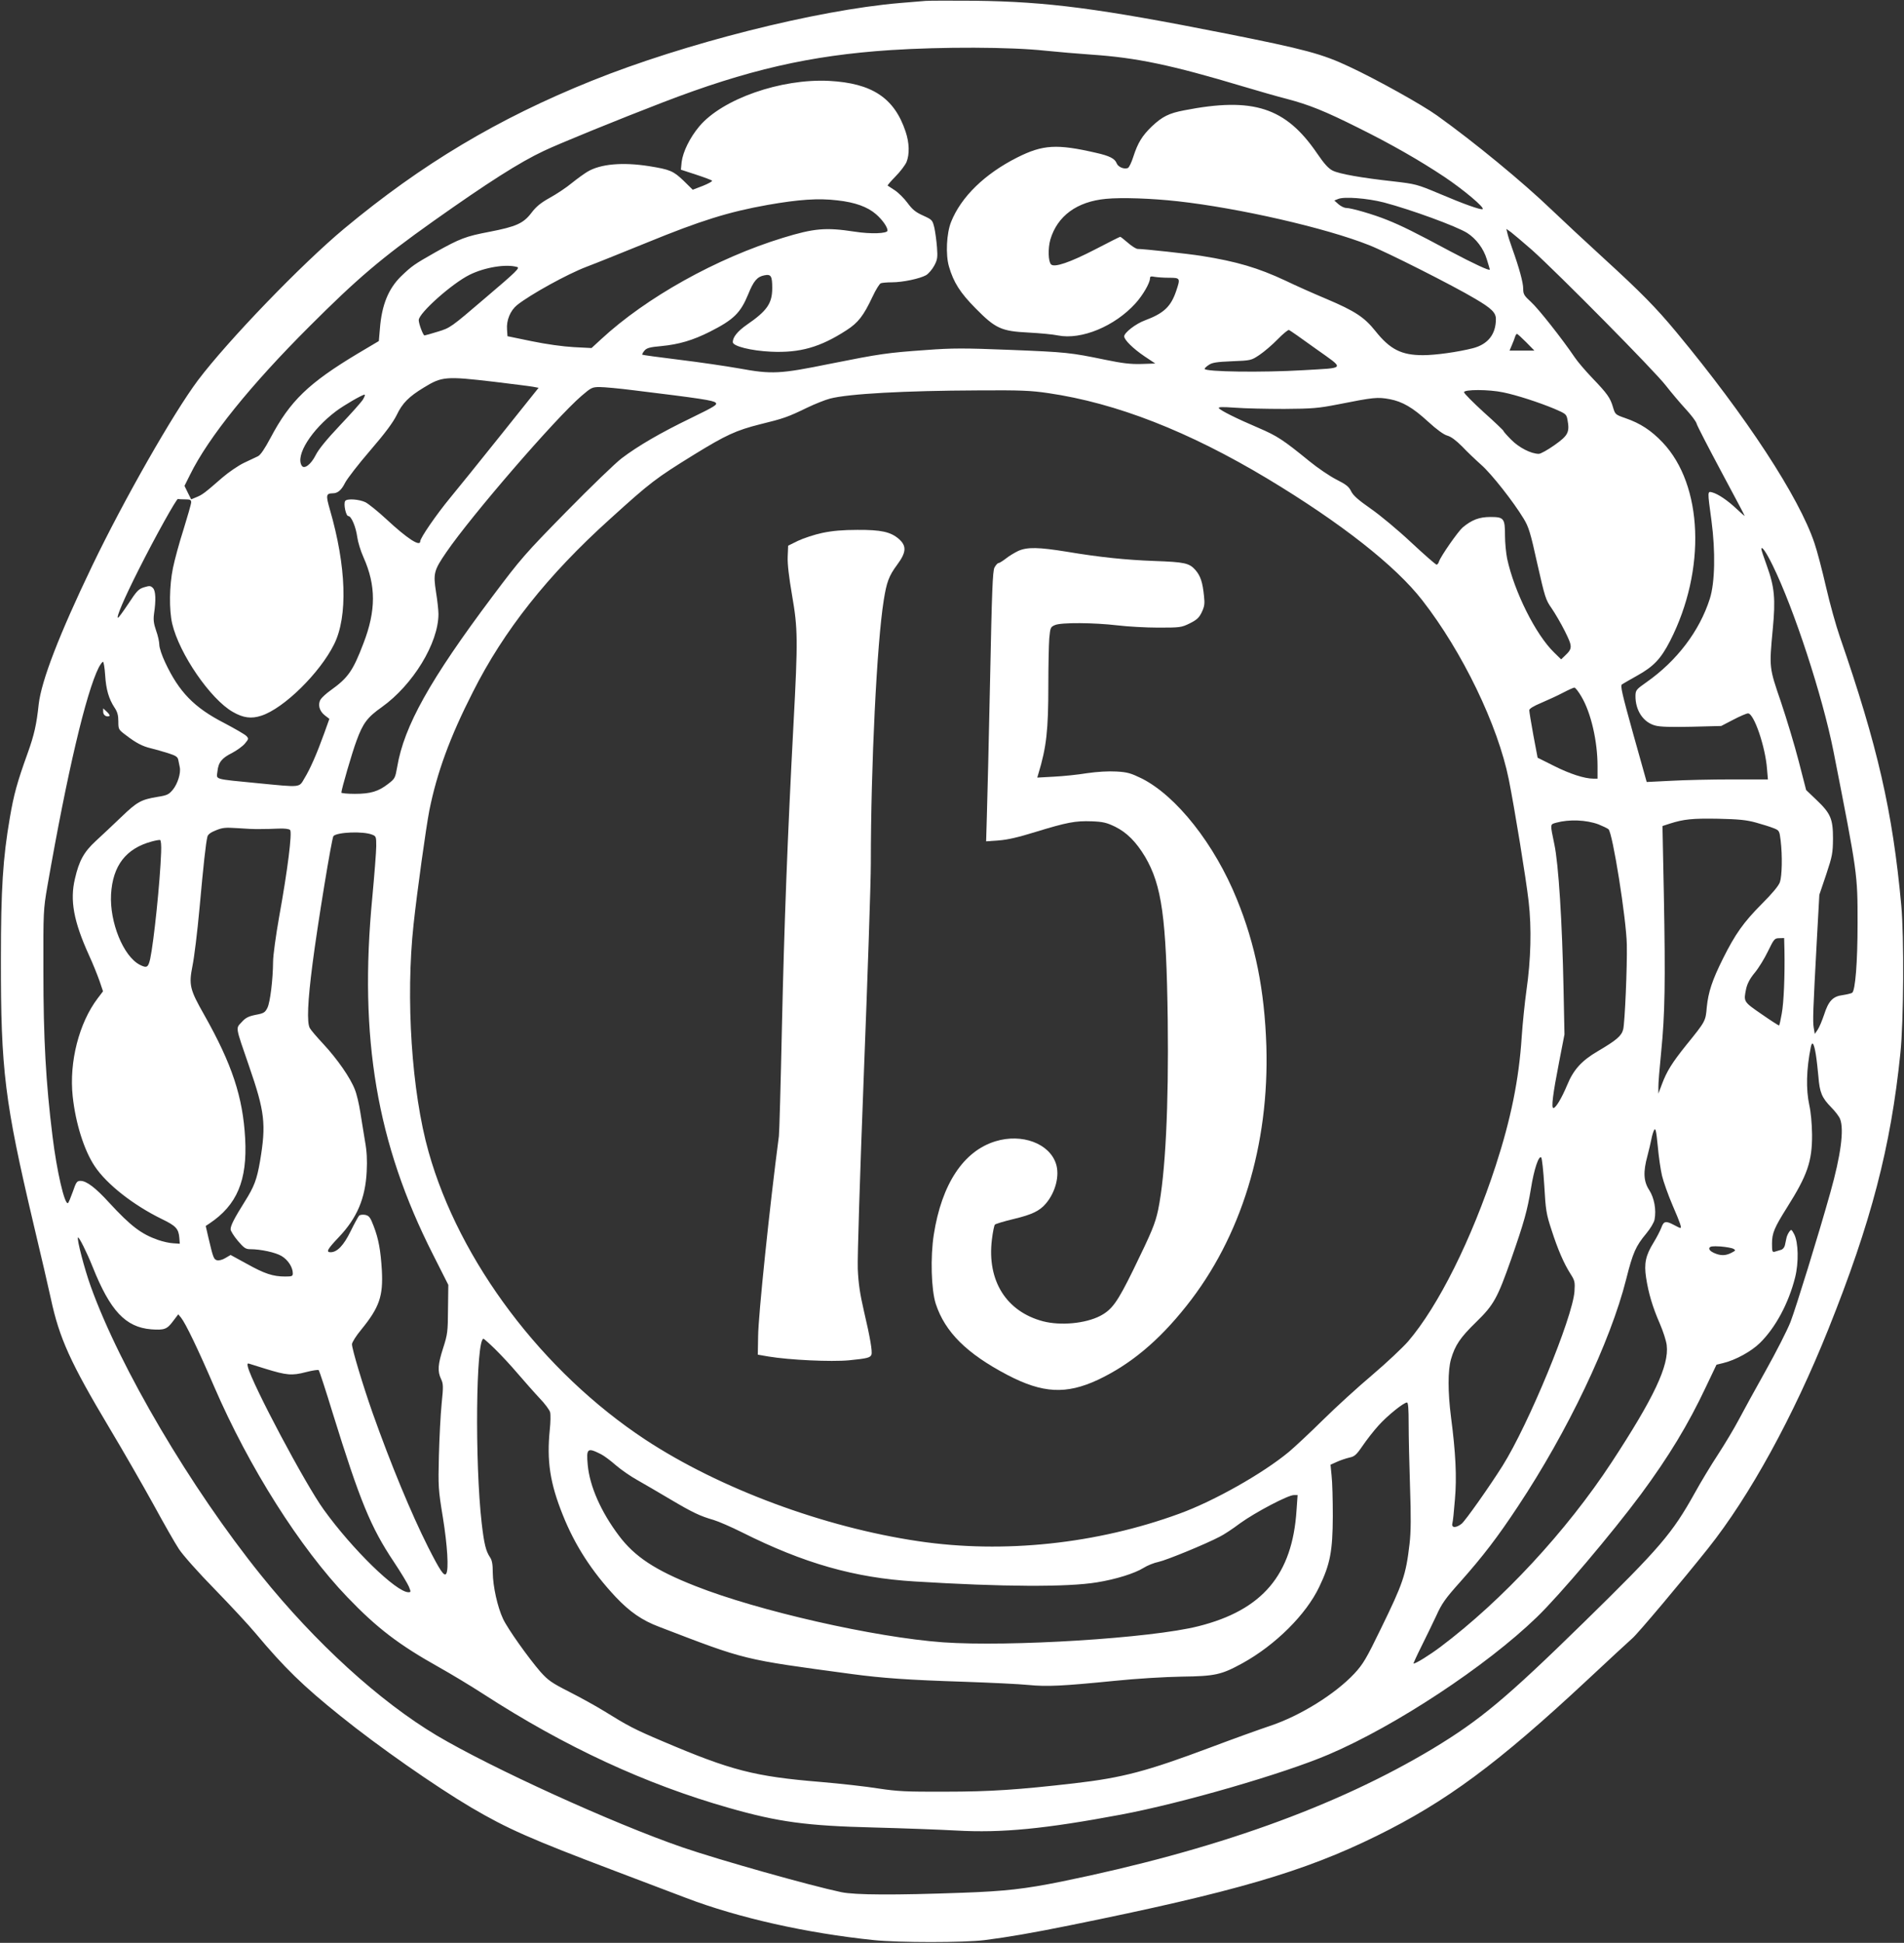
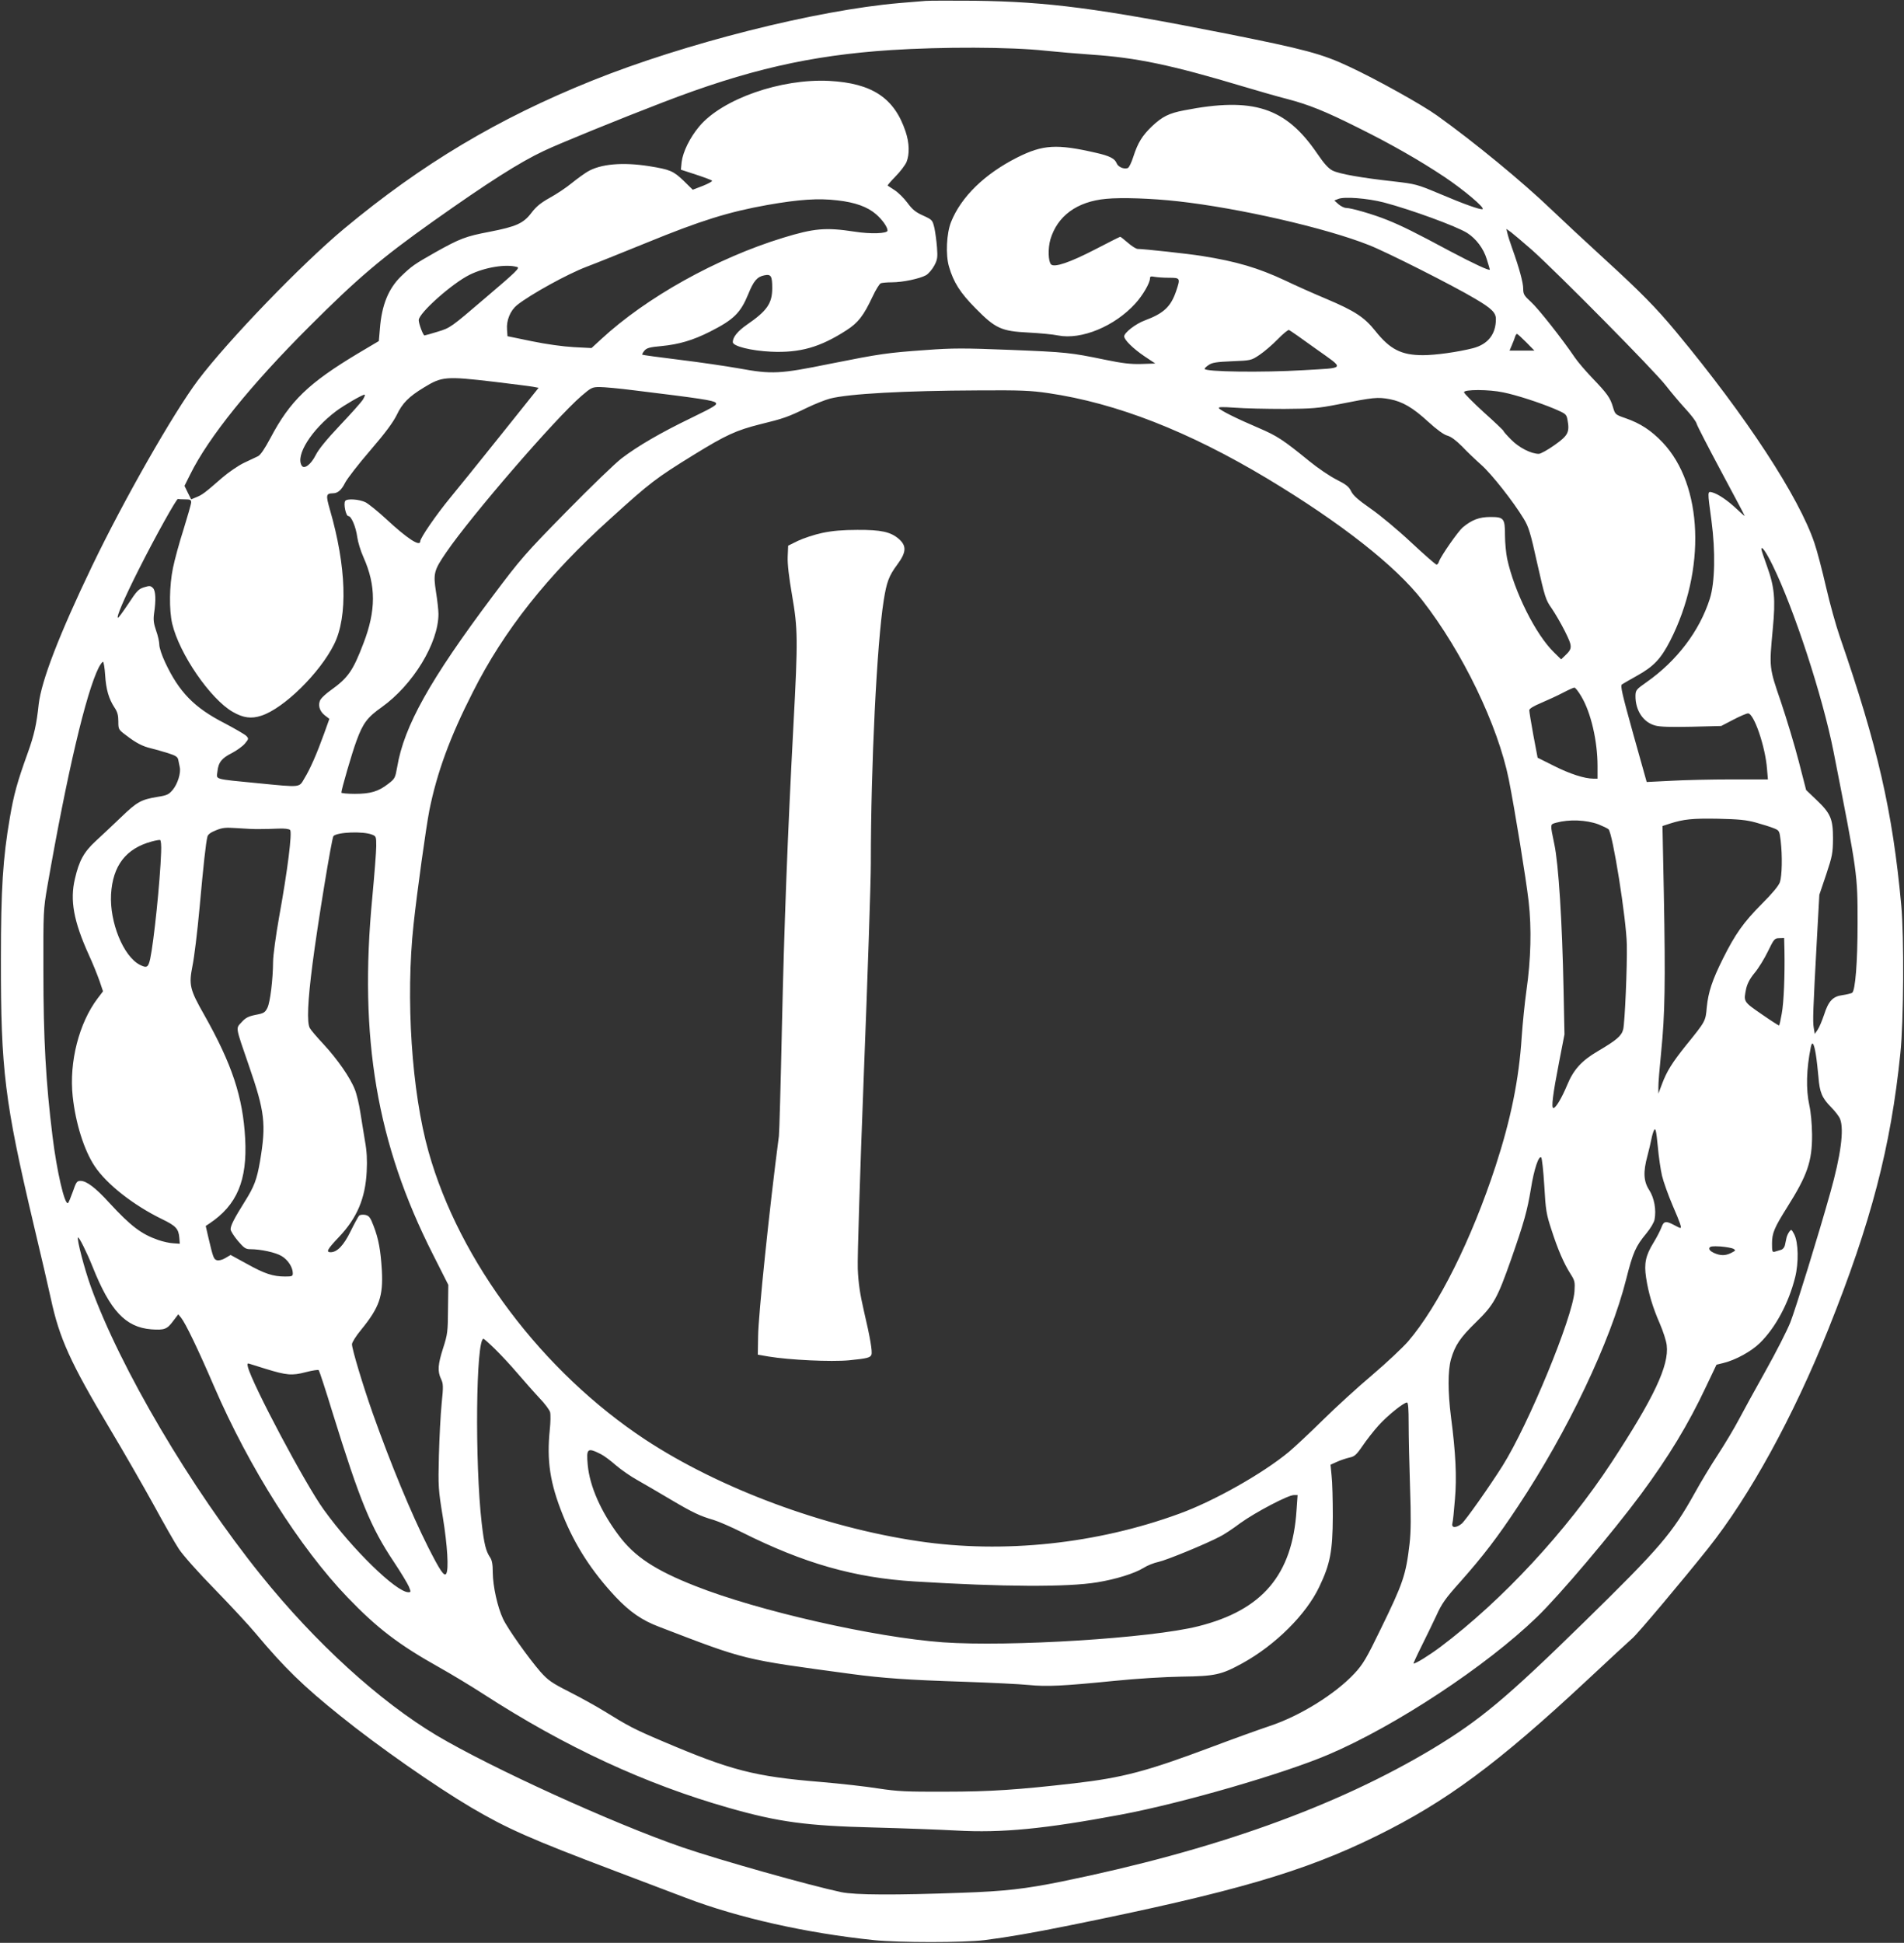
<svg xmlns="http://www.w3.org/2000/svg" version="1.0" width="1255pt" height="1280pt" viewBox="0 0 1255 1280" preserveAspectRatio="xMidYMid meet">
  <rect x="0" y="0" width="1255" height="1280" fill="#333333" stroke="none" />
  <g transform="translate(0,1280) scale(0.1,-0.1)" fill="#ffffff" stroke="none">
    <path d="M6100 12794 c-25 -2 -101 -8 -170 -14 -550 -47 -1418 -266 -2029 -512 -619 -249 -1121 -549 -1632 -974 -280 -233 -767 -738 -964 -999 -162 -216 -488 -787 -698 -1224 -218 -454 -334 -756 -352 -911 -14 -133 -30 -203 -72 -320 -71 -197 -92 -275 -118 -427 -46 -266 -59 -471 -59 -933 -1 -732 25 -938 214 -1740 49 -206 101 -429 115 -495 56 -261 128 -421 388 -856 91 -152 220 -377 288 -500 67 -123 142 -255 168 -294 25 -39 130 -157 236 -265 104 -107 226 -238 269 -290 192 -229 313 -347 561 -546 248 -200 622 -461 862 -603 237 -139 388 -206 943 -416 179 -68 391 -148 472 -179 344 -131 793 -232 1238 -278 164 -17 595 -17 730 0 150 19 313 47 560 97 1087 220 1544 353 2025 590 459 226 797 476 1390 1029 143 134 276 256 294 272 34 28 330 380 499 592 275 345 563 870 793 1444 283 706 412 1201 475 1818 22 209 25 770 6 975 -57 621 -156 1050 -405 1770 -25 72 -66 219 -91 328 -25 109 -59 239 -76 288 -101 303 -450 836 -909 1389 -136 164 -237 266 -481 489 -118 108 -273 252 -345 321 -184 177 -509 445 -753 619 -99 71 -397 237 -577 321 -180 85 -292 115 -815 219 -838 166 -1176 210 -1655 216 -154 1 -300 1 -325 -1z m790 -328 c80 -8 217 -20 305 -26 295 -20 523 -67 1000 -210 94 -28 222 -65 285 -81 149 -39 255 -82 471 -190 218 -108 405 -215 569 -324 126 -84 271 -206 252 -213 -15 -5 -122 33 -287 103 -145 61 -155 63 -300 80 -210 23 -357 49 -401 71 -28 14 -56 45 -103 114 -207 303 -421 372 -876 283 -100 -19 -144 -41 -213 -106 -63 -61 -92 -107 -122 -200 -12 -38 -28 -71 -36 -74 -25 -10 -65 7 -74 32 -12 30 -46 48 -135 68 -260 60 -351 54 -519 -30 -215 -108 -371 -260 -437 -425 -30 -75 -37 -215 -14 -294 30 -104 74 -173 175 -275 132 -134 170 -151 349 -160 75 -4 162 -12 194 -19 155 -31 376 61 512 212 48 53 95 134 95 164 0 13 6 15 31 10 17 -3 60 -6 95 -6 74 0 75 -3 47 -86 -35 -104 -81 -148 -207 -195 -60 -22 -136 -81 -136 -105 0 -23 59 -81 133 -131 l72 -48 -91 -3 c-71 -2 -124 4 -240 28 -228 47 -254 50 -629 65 -301 12 -378 12 -550 -1 -257 -18 -304 -25 -635 -91 -330 -67 -381 -70 -600 -30 -85 15 -262 41 -394 57 -131 16 -240 31 -242 33 -3 2 3 14 13 26 15 18 34 24 113 31 115 11 207 38 320 95 156 79 201 123 252 247 35 87 59 115 106 124 44 9 52 -4 52 -84 0 -101 -34 -150 -168 -242 -60 -42 -92 -81 -92 -114 0 -27 122 -57 251 -63 191 -9 325 29 498 141 78 50 113 96 172 221 21 45 46 86 55 89 9 3 41 6 72 6 72 0 185 24 226 47 17 10 41 39 54 63 21 39 23 55 18 120 -3 41 -11 99 -17 128 -13 53 -14 54 -75 82 -49 22 -70 39 -103 84 -23 31 -61 68 -84 83 -23 15 -44 29 -46 30 -3 2 21 29 52 61 31 31 63 74 72 94 21 52 19 127 -6 201 -74 222 -221 319 -504 334 -318 16 -704 -119 -856 -300 -62 -74 -107 -166 -116 -234 l-5 -51 98 -32 c55 -18 103 -36 107 -40 5 -4 -22 -19 -59 -34 l-68 -26 -60 59 c-68 65 -90 74 -226 96 -176 28 -323 15 -409 -37 -20 -12 -66 -45 -102 -74 -36 -30 -101 -73 -145 -97 -59 -33 -89 -57 -121 -99 -53 -70 -101 -91 -276 -125 -158 -30 -196 -45 -357 -135 -141 -80 -155 -90 -226 -158 -84 -82 -128 -190 -140 -346 l-7 -81 -140 -83 c-323 -194 -445 -311 -574 -555 -39 -73 -66 -113 -83 -121 -14 -7 -55 -26 -91 -43 -36 -17 -101 -61 -144 -98 -118 -103 -131 -112 -169 -128 l-36 -15 -22 44 -22 45 37 74 c121 246 399 590 787 977 316 316 474 450 815 692 360 255 570 389 730 464 103 49 499 210 780 318 560 216 975 311 1505 346 342 22 788 21 1020 -4z m873 -992 c405 -45 977 -176 1261 -289 115 -45 555 -267 699 -353 109 -64 137 -92 137 -134 0 -100 -52 -166 -151 -192 -98 -25 -246 -46 -330 -46 -142 0 -217 38 -314 160 -72 90 -134 131 -323 211 -81 34 -203 88 -271 121 -178 83 -318 125 -551 162 -88 14 -380 46 -421 46 -10 0 -39 18 -64 40 -25 22 -49 40 -51 40 -3 0 -79 -38 -167 -84 -165 -85 -267 -120 -289 -98 -19 19 -21 105 -5 163 46 156 175 251 367 269 104 10 302 3 473 -16z m1359 -8 c178 -47 477 -156 549 -201 59 -38 108 -103 129 -173 11 -35 20 -66 20 -68 0 -11 -107 39 -260 120 -231 124 -324 170 -417 207 -88 36 -237 79 -270 79 -12 0 -35 11 -50 24 l-28 25 25 10 c39 17 193 5 302 -23z m-3603 14 c118 -13 200 -43 256 -92 42 -37 75 -84 75 -107 0 -20 -111 -24 -218 -7 -191 29 -266 22 -472 -41 -437 -134 -901 -393 -1198 -668 l-63 -58 -117 6 c-71 4 -180 19 -277 39 l-160 33 -3 44 c-5 61 22 125 66 161 88 70 331 204 457 252 72 27 249 99 395 158 359 147 542 204 800 250 205 36 334 45 459 30z m4579 -327 c173 -155 811 -800 882 -893 36 -46 95 -116 131 -155 36 -39 69 -82 72 -96 4 -15 77 -156 162 -315 85 -159 155 -290 155 -293 0 -2 -24 19 -53 46 -59 56 -123 99 -161 109 -32 8 -32 12 -5 -187 27 -202 23 -408 -11 -514 -68 -213 -217 -409 -418 -550 -67 -47 -71 -52 -72 -89 -1 -96 51 -175 130 -196 31 -9 105 -11 240 -8 l195 5 79 41 c44 23 88 42 98 42 39 0 114 -219 125 -365 l6 -70 -239 0 c-132 0 -311 -4 -399 -9 l-161 -8 -89 317 c-73 263 -86 318 -74 326 8 5 52 31 99 57 110 61 157 111 218 229 239 468 218 1027 -49 1308 -76 80 -147 126 -245 160 -67 23 -68 25 -82 72 -18 62 -38 90 -137 193 -45 47 -97 108 -115 135 -81 120 -242 324 -289 366 -45 41 -51 51 -51 87 0 40 -26 136 -73 267 -14 39 -28 83 -31 98 l-7 29 31 -22 c16 -12 78 -65 138 -117z m-6690 -112 c21 -5 -3 -29 -208 -203 -229 -196 -232 -198 -314 -223 -45 -14 -85 -25 -88 -25 -9 0 -38 77 -38 101 0 46 220 242 336 299 99 49 240 72 312 51z m5264 -538 c195 -139 203 -125 -82 -142 -270 -16 -650 -11 -650 9 0 4 12 16 28 26 21 15 53 20 153 24 124 5 126 5 181 42 30 20 84 66 119 102 35 36 69 64 75 62 6 -2 85 -57 176 -123z m1388 42 l54 -55 -82 0 -82 0 16 38 c9 20 18 45 21 55 3 9 8 17 12 17 4 0 31 -25 61 -55z m-6805 -260 c121 -15 237 -29 258 -33 l37 -7 -252 -315 c-139 -174 -288 -358 -331 -410 -90 -109 -197 -264 -197 -286 0 -38 -84 16 -224 146 -54 50 -116 100 -137 111 -41 20 -124 26 -134 8 -12 -19 5 -99 21 -99 20 0 50 -72 59 -140 4 -30 22 -90 41 -132 83 -186 83 -351 -1 -568 -69 -181 -101 -226 -217 -309 -27 -19 -55 -45 -64 -58 -21 -33 -10 -77 27 -106 l30 -23 -34 -95 c-49 -136 -93 -236 -130 -296 -37 -63 -18 -61 -307 -33 -297 29 -273 23 -267 76 6 61 28 89 96 123 32 17 70 44 85 62 25 30 26 33 10 50 -9 10 -75 48 -147 86 -197 101 -297 204 -388 398 -22 46 -39 98 -39 117 0 18 -9 61 -21 93 -16 47 -19 71 -14 110 14 93 11 153 -7 171 -15 15 -22 16 -58 5 -36 -11 -48 -23 -103 -107 -34 -51 -65 -94 -69 -94 -14 0 39 125 135 315 111 221 251 471 260 468 4 -2 25 -3 47 -3 33 0 40 -3 40 -19 0 -11 -23 -91 -50 -178 -28 -87 -59 -201 -70 -255 -24 -116 -26 -276 -5 -367 47 -199 252 -497 399 -581 69 -40 123 -47 189 -25 148 48 385 281 479 470 92 184 81 514 -28 889 -27 94 -25 105 19 106 33 0 57 20 82 70 14 27 88 123 165 212 100 116 150 184 175 234 37 78 80 121 179 181 119 73 144 75 461 38z m920 -56 c443 -54 527 -67 542 -82 13 -13 -4 -24 -162 -101 -203 -98 -350 -184 -457 -265 -41 -31 -205 -189 -364 -351 -273 -278 -301 -310 -487 -558 -412 -549 -584 -856 -629 -1125 -13 -73 -15 -77 -59 -111 -64 -50 -116 -66 -220 -66 -49 0 -89 4 -89 8 0 20 71 265 100 342 42 115 71 154 166 221 206 147 374 422 374 614 0 24 -7 89 -16 144 -19 123 -15 142 68 263 165 241 718 881 891 1030 64 55 71 58 120 58 28 0 129 -9 222 -21z m2735 -19 c450 -66 925 -252 1445 -564 482 -290 843 -573 1020 -801 265 -340 498 -823 570 -1180 39 -196 113 -649 131 -805 20 -176 15 -380 -15 -588 -11 -79 -25 -216 -31 -305 -18 -278 -71 -539 -171 -846 -159 -487 -379 -927 -578 -1159 -35 -40 -140 -139 -234 -219 -95 -80 -242 -214 -327 -298 -85 -84 -186 -178 -224 -210 -171 -142 -493 -324 -721 -407 -546 -200 -1160 -265 -1720 -182 -625 92 -1311 347 -1801 669 -678 447 -1226 1174 -1429 1896 -112 396 -152 1012 -99 1499 23 214 82 638 104 751 50 248 135 482 287 780 204 405 493 770 904 1140 267 242 300 267 554 424 210 129 277 160 436 200 155 38 181 47 309 109 52 25 120 52 151 60 123 32 492 52 974 54 282 2 350 -1 465 -18z m2998 5 c89 -18 236 -66 337 -108 77 -33 80 -36 87 -73 15 -82 4 -103 -85 -166 -45 -32 -92 -58 -104 -58 -51 0 -131 41 -182 93 -28 28 -51 54 -51 58 0 3 -58 59 -130 123 -71 65 -130 124 -130 132 0 19 164 19 258 -1z m-7515 -46 c-10 -17 -78 -93 -151 -170 -88 -93 -142 -159 -161 -197 -31 -62 -76 -96 -92 -70 -43 67 64 237 226 359 52 39 171 108 188 109 5 0 0 -14 -10 -31z m6768 1 c83 -16 151 -55 251 -147 59 -54 105 -87 128 -93 25 -7 57 -31 98 -72 33 -35 90 -89 126 -121 68 -60 212 -243 279 -354 33 -54 45 -92 90 -297 50 -220 55 -238 94 -293 22 -32 62 -100 88 -152 51 -103 51 -113 -2 -163 l-23 -22 -46 45 c-122 118 -263 401 -310 619 -7 36 -14 104 -14 151 0 114 -7 123 -96 123 -74 0 -123 -19 -183 -69 -32 -28 -144 -189 -156 -224 -3 -12 -11 -21 -16 -21 -6 0 -80 65 -166 145 -85 80 -205 180 -267 223 -83 58 -116 87 -130 115 -15 31 -33 45 -96 77 -44 22 -125 77 -180 122 -172 140 -211 166 -335 219 -150 64 -251 115 -261 130 -5 8 22 9 107 3 63 -5 209 -8 324 -8 186 1 226 5 350 29 242 48 264 50 346 35z m2523 -1094 c142 -289 329 -863 401 -1225 160 -813 159 -808 159 -1136 0 -254 -15 -443 -36 -456 -7 -4 -35 -11 -62 -15 -65 -8 -94 -39 -123 -130 -13 -38 -31 -82 -42 -98 l-19 -28 -7 41 c-7 44 -5 107 21 586 l16 290 45 133 c41 123 44 142 45 237 0 130 -15 166 -110 256 l-67 64 -49 190 c-27 105 -80 280 -117 390 -78 228 -78 224 -54 480 19 198 12 277 -39 418 -20 54 -36 103 -36 109 0 26 32 -20 74 -106z m-10991 -723 c6 -96 24 -157 62 -215 19 -28 25 -51 25 -91 0 -51 1 -54 48 -89 70 -54 112 -75 167 -88 28 -7 78 -21 113 -32 50 -16 63 -24 67 -44 3 -13 7 -35 10 -49 8 -38 -14 -109 -46 -148 -26 -31 -37 -37 -101 -47 -108 -18 -134 -32 -239 -133 -53 -51 -129 -122 -168 -158 -78 -72 -110 -130 -137 -248 -34 -142 -9 -280 92 -503 26 -56 57 -134 70 -171 l23 -68 -35 -46 c-123 -162 -189 -419 -165 -645 19 -178 75 -356 145 -461 79 -119 255 -257 444 -349 91 -44 109 -63 114 -123 l3 -39 -43 3 c-24 1 -69 11 -100 22 -110 38 -180 91 -322 245 -90 99 -150 144 -189 144 -24 0 -29 -7 -51 -71 -14 -39 -28 -73 -32 -75 -22 -14 -74 211 -102 441 -44 355 -60 643 -60 1085 -1 397 0 408 26 560 131 750 255 1275 339 1443 11 20 23 37 28 37 4 0 11 -39 14 -87z m9731 -143 c63 -106 106 -294 106 -457 l0 -83 -27 0 c-59 0 -157 32 -260 84 l-108 54 -28 148 c-15 82 -27 156 -27 165 0 10 28 27 78 48 42 18 106 47 142 66 36 19 70 34 77 35 7 0 28 -27 47 -60z m1149 -829 c43 -12 95 -28 117 -37 38 -15 39 -17 47 -82 12 -101 9 -233 -5 -274 -9 -25 -51 -75 -121 -145 -119 -120 -173 -196 -254 -358 -71 -142 -97 -221 -107 -321 -8 -92 -7 -91 -136 -250 -93 -116 -128 -172 -160 -258 l-23 -61 0 41 c-1 22 8 130 19 240 24 241 28 450 17 1035 l-9 447 49 16 c91 29 148 35 318 32 135 -3 186 -8 248 -25z m-1037 -12 c27 -11 57 -25 66 -32 27 -21 118 -592 121 -761 3 -143 -13 -514 -24 -558 -11 -43 -44 -71 -168 -144 -106 -62 -160 -122 -201 -222 -36 -86 -75 -152 -91 -152 -15 0 -4 90 38 305 l35 180 -6 295 c-9 448 -33 829 -61 959 -28 136 -29 129 13 141 85 23 196 19 278 -11z m-8823 -31 c31 0 86 1 122 3 39 2 70 -2 77 -9 15 -15 -16 -264 -72 -572 -22 -124 -40 -256 -40 -295 -1 -119 -19 -266 -37 -304 -16 -32 -24 -37 -78 -47 -48 -10 -66 -19 -92 -48 -40 -43 -43 -24 48 -288 105 -303 114 -384 73 -628 -21 -121 -38 -167 -101 -267 -69 -110 -93 -157 -93 -182 0 -10 21 -44 47 -75 41 -48 52 -56 83 -56 68 0 166 -21 206 -45 42 -25 74 -74 74 -114 0 -19 -6 -21 -51 -21 -80 0 -136 19 -251 83 l-108 59 -34 -20 c-19 -12 -44 -18 -55 -15 -22 6 -26 16 -57 148 l-18 78 24 16 c182 121 251 284 236 560 -15 274 -86 489 -270 815 -96 169 -102 197 -77 324 11 53 32 223 46 377 26 288 42 433 52 472 3 15 21 29 57 43 44 18 63 19 141 14 50 -4 116 -7 148 -6z m740 -37 c26 -10 27 -14 27 -75 0 -35 -12 -187 -26 -338 -89 -927 29 -1622 400 -2353 l101 -200 -2 -160 c-1 -149 -3 -166 -32 -256 -35 -109 -38 -153 -14 -204 15 -32 16 -47 4 -163 -7 -70 -15 -224 -18 -342 -5 -206 -4 -223 26 -406 30 -186 40 -345 22 -372 -13 -21 -41 21 -120 177 -110 219 -244 541 -366 885 -63 179 -135 418 -135 450 0 12 27 55 61 96 120 147 145 221 136 390 -8 134 -22 209 -54 292 -22 58 -30 68 -55 74 -17 3 -35 1 -41 -5 -5 -5 -31 -52 -56 -103 -46 -94 -89 -138 -132 -138 -32 0 -21 20 54 99 120 126 175 255 184 432 4 76 1 134 -11 200 -8 52 -23 138 -31 191 -8 53 -24 121 -36 150 -30 78 -116 201 -206 298 -44 47 -85 95 -91 107 -20 36 -14 176 18 423 33 258 127 831 138 842 26 26 196 33 255 9z m-1391 -117 c-7 -196 -48 -588 -72 -701 -13 -57 -22 -63 -69 -39 -108 56 -199 280 -189 464 11 189 98 302 268 348 25 7 50 11 55 10 6 -2 9 -35 7 -82z m10700 -646 c3 -163 -4 -344 -18 -417 -7 -41 -15 -75 -17 -77 -2 -2 -53 31 -115 74 -122 84 -120 82 -102 170 8 33 25 66 56 103 25 30 64 93 87 141 40 82 44 87 75 87 l32 1 2 -82z m207 -686 c6 -37 13 -103 17 -147 8 -102 23 -138 84 -200 27 -27 54 -63 59 -78 27 -70 4 -240 -64 -482 -78 -279 -228 -763 -263 -854 -21 -54 -95 -199 -164 -322 -69 -123 -149 -269 -178 -324 -29 -55 -90 -157 -135 -226 -46 -70 -115 -184 -154 -255 -149 -267 -226 -358 -731 -852 -513 -502 -684 -644 -995 -832 -640 -384 -1443 -671 -2447 -876 -243 -49 -373 -64 -658 -74 -441 -16 -704 -15 -795 4 -208 44 -804 212 -1046 295 -459 158 -1259 523 -1620 737 -377 225 -801 611 -1161 1059 -460 571 -927 1363 -1120 1900 -41 114 -93 313 -84 322 6 7 58 -97 96 -192 116 -291 217 -399 387 -413 85 -6 104 0 143 53 l35 46 19 -23 c30 -38 111 -206 217 -452 230 -533 566 -1063 879 -1389 195 -203 337 -312 605 -462 77 -43 208 -122 290 -175 539 -349 1071 -595 1620 -751 326 -93 511 -118 955 -129 190 -5 434 -14 543 -20 302 -17 585 11 1087 105 400 75 1074 270 1370 397 440 188 1036 581 1369 903 149 143 498 556 686 809 184 249 312 460 429 708 l70 147 45 11 c82 20 185 77 241 132 103 101 189 261 232 431 25 99 22 232 -6 286 -18 33 -19 34 -33 15 -7 -10 -16 -29 -18 -41 -3 -13 -7 -34 -10 -47 -3 -14 -14 -27 -25 -30 -11 -3 -29 -9 -40 -12 -18 -5 -20 -1 -20 53 0 69 15 104 99 238 134 212 166 304 165 480 -1 73 -8 149 -18 193 -23 107 -20 236 10 385 9 42 21 23 33 -51z m-1014 -798 c9 -38 40 -126 70 -196 52 -120 61 -148 50 -148 -3 0 -22 9 -42 20 -53 28 -67 25 -82 -17 -8 -21 -31 -66 -52 -100 -52 -84 -63 -137 -49 -230 16 -105 44 -197 90 -302 22 -51 43 -115 46 -144 16 -134 -84 -345 -363 -771 -298 -454 -721 -910 -1128 -1216 -75 -56 -162 -110 -178 -110 -2 0 21 51 52 113 31 61 75 154 99 204 35 78 60 113 155 219 153 172 249 298 382 499 328 494 610 1085 714 1498 44 175 63 217 132 300 28 34 51 72 55 93 12 64 -2 141 -35 193 -38 58 -41 120 -12 226 10 39 22 88 26 110 4 22 12 49 18 60 9 16 14 -3 24 -106 6 -69 19 -157 28 -195z m-776 -65 c9 -160 13 -187 47 -290 42 -131 82 -223 126 -292 28 -44 30 -53 26 -115 -12 -172 -303 -877 -474 -1149 -87 -138 -246 -363 -270 -382 -37 -29 -68 -28 -61 2 4 12 11 84 17 159 13 146 5 307 -26 543 -21 165 -21 305 0 380 27 92 60 142 166 245 117 114 140 157 231 415 86 246 106 320 130 464 20 127 52 222 68 205 5 -5 14 -88 20 -185z m1246 -416 c17 -10 16 -12 -13 -27 -39 -20 -72 -20 -116 0 -23 11 -32 22 -29 32 5 11 20 13 73 10 37 -3 75 -10 85 -15z m-8163 -660 c39 -38 107 -111 151 -163 45 -52 109 -125 143 -161 35 -36 66 -78 70 -93 4 -15 3 -67 -2 -114 -21 -207 1 -353 86 -564 79 -198 190 -370 348 -539 93 -98 173 -154 287 -197 576 -221 543 -213 1270 -311 201 -27 370 -39 744 -51 172 -6 361 -15 420 -21 123 -12 223 -7 566 27 146 15 331 26 445 28 220 3 260 12 399 88 218 120 421 322 507 504 72 150 88 235 89 464 0 107 -3 228 -8 268 l-7 72 42 19 c24 11 61 23 82 28 34 7 46 17 87 77 26 38 73 99 105 134 57 64 166 152 188 152 8 0 11 -43 11 -142 0 -79 4 -264 9 -413 7 -199 6 -298 -3 -375 -24 -207 -43 -261 -189 -560 -96 -198 -117 -233 -174 -295 -127 -136 -359 -280 -558 -346 -69 -23 -244 -86 -390 -141 -422 -158 -579 -200 -900 -237 -366 -42 -551 -55 -850 -55 -259 -1 -313 2 -440 21 -80 13 -251 32 -380 43 -438 36 -591 76 -1040 267 -189 80 -232 103 -385 198 -55 34 -160 92 -233 129 -116 59 -139 75 -190 132 -78 90 -215 282 -246 348 -37 78 -67 215 -68 305 0 56 -5 82 -18 101 -27 40 -39 86 -55 225 -46 400 -38 1215 12 1215 3 0 37 -30 75 -67z m-1512 -131 c140 -43 174 -46 266 -22 43 11 81 17 85 13 4 -5 46 -132 92 -283 180 -580 250 -751 403 -980 46 -69 90 -142 99 -163 14 -35 14 -37 -3 -37 -80 0 -371 284 -558 544 -122 168 -471 826 -500 940 -5 20 -3 25 7 22 8 -3 57 -18 109 -34z m2212 -563 c20 -10 64 -43 98 -73 34 -29 97 -73 139 -96 42 -24 139 -80 216 -126 152 -90 199 -112 289 -138 33 -10 116 -46 186 -81 409 -205 743 -300 1138 -324 582 -36 1008 -38 1202 -6 125 20 249 59 307 95 25 16 70 34 100 40 51 11 308 116 403 166 25 12 86 52 135 89 100 72 315 185 353 185 l25 0 -7 -99 c-27 -426 -225 -659 -647 -765 -311 -79 -1246 -137 -1684 -106 -452 33 -1218 207 -1632 371 -265 104 -400 194 -503 331 -119 158 -193 326 -206 466 -10 110 -3 117 88 71z" />
    <path d="M5420 9289 c-52 -11 -124 -35 -160 -52 l-65 -32 -3 -73 c-2 -48 8 -133 29 -255 38 -219 39 -290 9 -852 -39 -736 -61 -1317 -76 -1990 -8 -374 -17 -698 -20 -720 -61 -464 -136 -1183 -137 -1320 l-2 -120 70 -12 c138 -23 413 -36 531 -25 120 12 140 17 148 37 7 20 -8 111 -49 285 -27 117 -37 185 -41 280 -3 73 14 611 40 1287 25 640 46 1263 46 1385 0 648 40 1453 85 1733 19 120 34 161 89 235 60 81 63 123 11 169 -54 47 -118 61 -274 60 -95 0 -165 -6 -231 -20z" />
-     <path d="M6711 9170 c-23 -11 -60 -33 -81 -50 -21 -16 -43 -30 -49 -30 -6 0 -17 -13 -26 -29 -12 -25 -17 -146 -29 -743 -8 -392 -18 -791 -21 -887 l-5 -174 82 6 c59 4 131 21 244 56 206 63 262 74 370 70 76 -3 99 -9 155 -36 78 -39 138 -100 197 -198 110 -188 140 -399 149 -1075 7 -565 -15 -1015 -63 -1250 -20 -93 -41 -144 -165 -398 -105 -214 -140 -261 -218 -302 -98 -50 -260 -65 -376 -35 -242 64 -370 267 -337 538 6 50 15 94 20 99 5 5 61 22 124 37 121 29 171 53 213 103 63 75 91 185 65 262 -44 133 -224 200 -398 147 -211 -64 -355 -282 -407 -615 -23 -148 -17 -363 13 -456 61 -186 204 -328 473 -469 232 -121 386 -129 595 -32 214 101 400 255 584 487 361 453 547 1059 527 1714 -12 365 -72 666 -194 965 -147 363 -399 682 -629 797 -70 34 -93 41 -165 45 -53 3 -124 -1 -194 -11 -60 -10 -159 -20 -219 -23 l-109 -6 7 24 c54 177 66 288 66 587 0 126 3 263 6 305 7 73 8 76 38 89 42 18 257 16 411 -2 66 -8 188 -15 270 -15 144 0 152 1 207 28 46 23 61 36 79 73 18 38 21 56 15 107 -9 91 -23 133 -57 172 -40 45 -70 52 -269 59 -191 7 -363 25 -578 61 -185 30 -261 32 -321 5z" />
-     <path d="M680 8111 c0 -22 20 -36 40 -29 6 2 0 14 -14 27 l-26 24 0 -22z" />
  </g>
</svg>